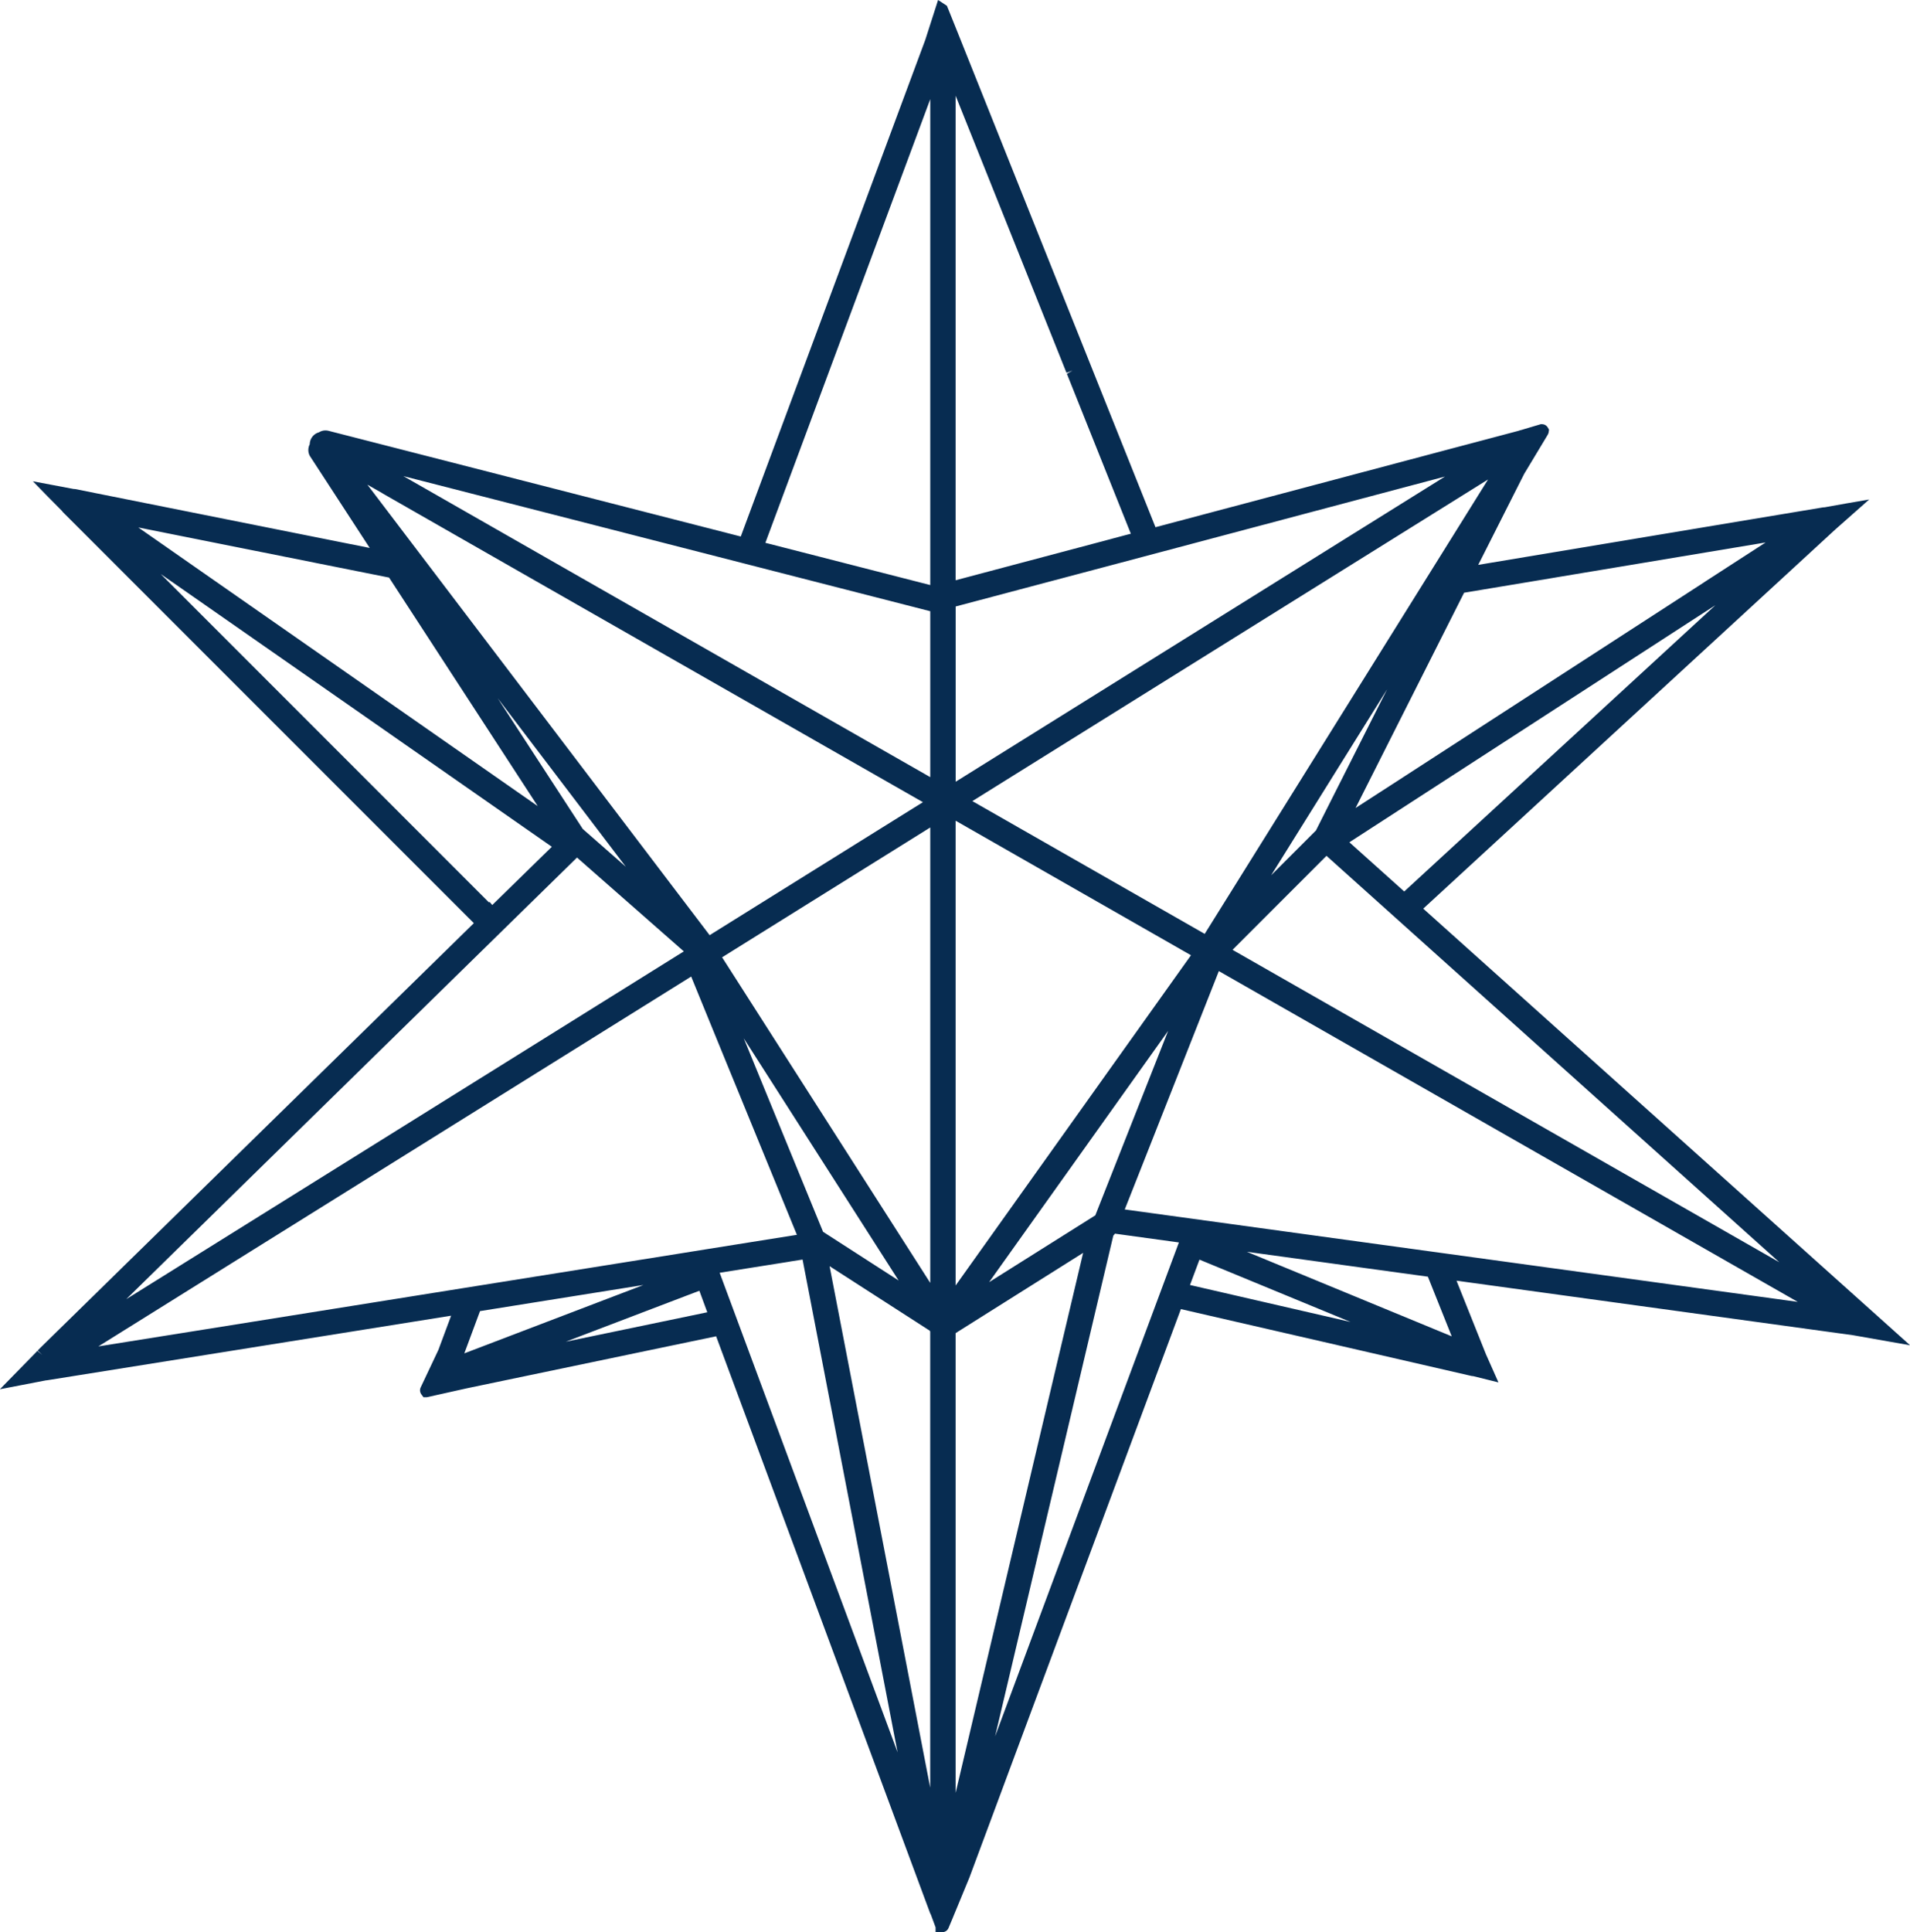
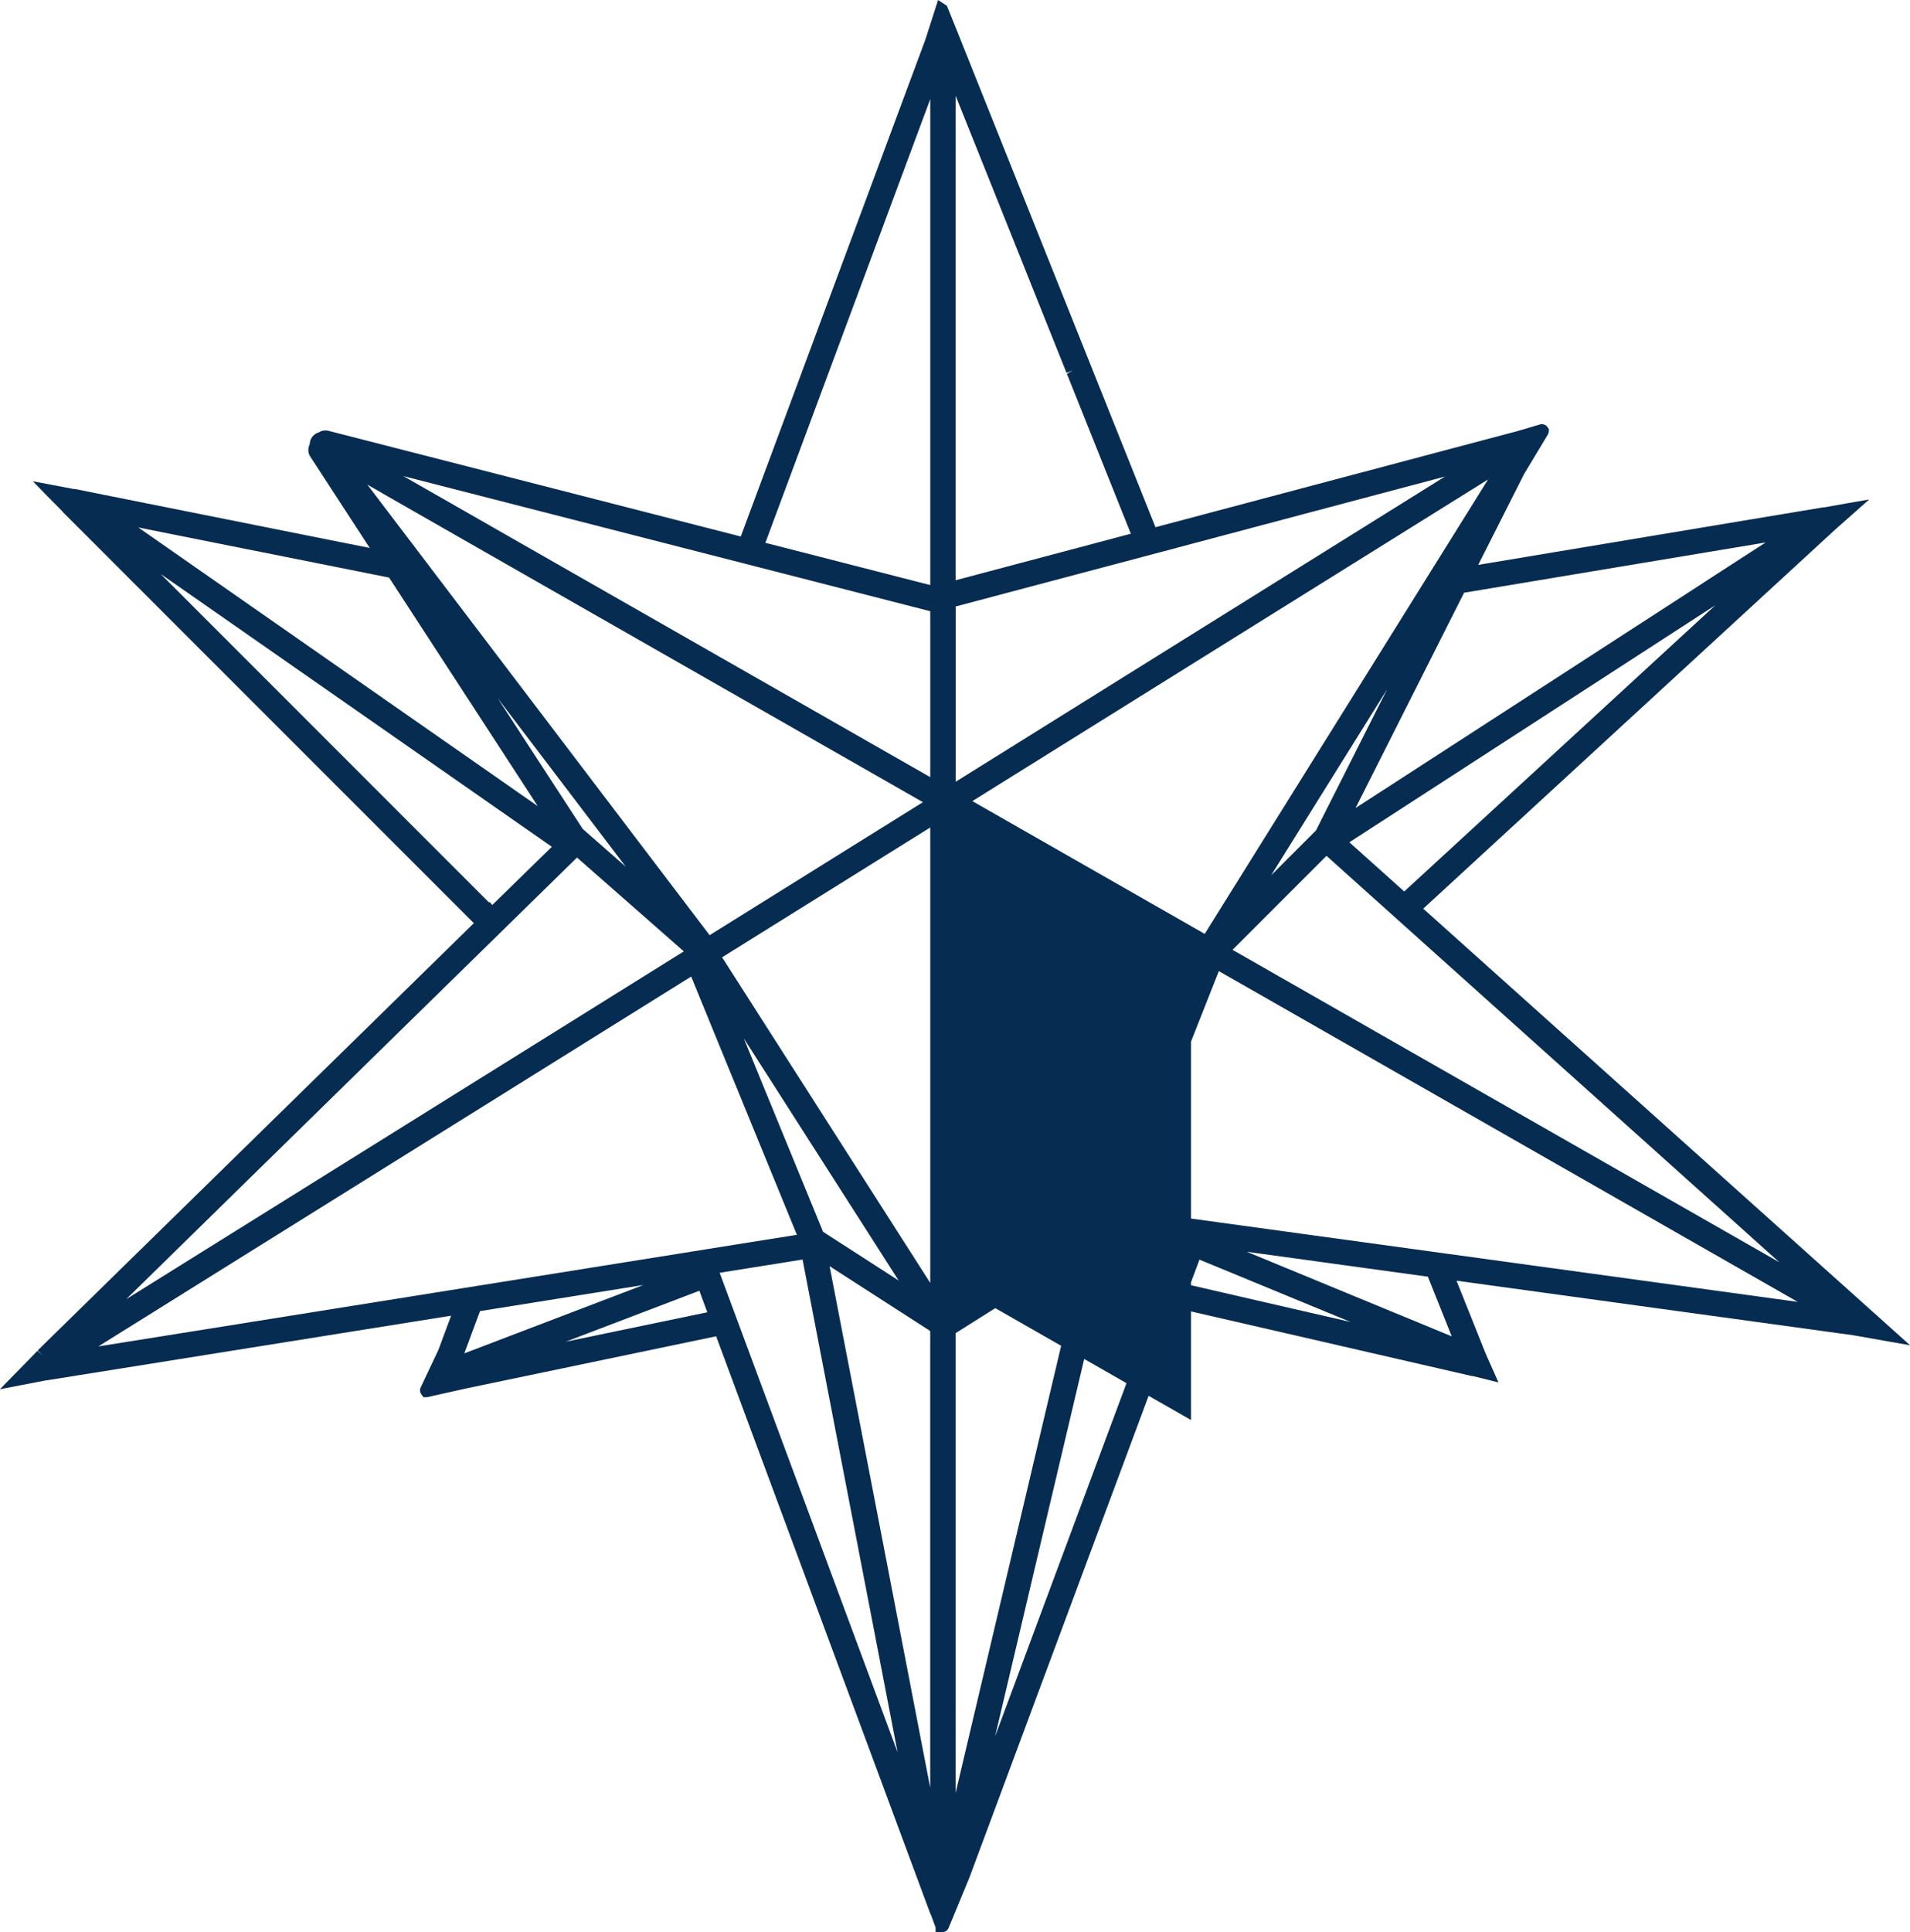
<svg xmlns="http://www.w3.org/2000/svg" data-bbox="-0.02 0 390.72 395.12" viewBox="0 0 390.7 395.12" data-type="color">
  <g>
-     <path d="m390.7 275.08-99.57-89.27 84.27-77.52 6.95-6.15-4.59.79-4.53.81c-.16 0-.32.02-.52.05l-.24.04-14.42 2.4-55.67 9.28 9.4-18.61 4.49-7.45c.11-.18.22-.37.33-.56.08-.13.14-.29.19-.49l.07-.55-.25-.43-.2-.26a1.41 1.41 0 0 0-.54-.34l-.23-.06-.42-.03-.81.24c-1.08.32-2.17.64-3.25.97-.16.03-.31.07-.45.13-.04.01-.09.02-.14.04-4.67 1.24-9.33 2.48-14 3.71l-60.21 15.99L195.62 5.96l-1.63-4.05-.3-.73-1.8-1.18-.53 1.65-1.62 5.04-.46 1.44-37.75 101.58-84.28-21.6c-.77-.19-1.42-.06-2.01.3-.65.18-1.19.6-1.52 1.17-.23.38-.35.82-.36 1.27-.41.8-.38 1.78.11 2.52l12.16 18.68-60.2-12.03-.14-.02c-.09 0-.17-.01-.24-.01l-8.32-1.57 2.94 3.02 3.01 3.04c.08.12.18.24.29.35 6.97 6.96 13.93 13.93 20.91 20.91l63.05 63.04-88.65 86.81-.58.59.97.9-1.04-.83-.28.3s-.09.09-.15.16l-7.22 7.38 9.44-1.82c.13 0 .27-.02.43-.05l82.43-13.17-2.6 6.99-3.62 7.66c-.21.44-.18.96.1 1.39l.46.63h.7l8.16-1.82 51.01-10.64 31.46 84.78 11.73 31.62.51 1.37c.07.19.14.34.22.48l.97 2.62v.99h1.33c.57 0 1.07-.32 1.3-.82l.85-2.02c.21-.52.42-1.03.63-1.53l2.81-6.81c2.7-7.25 5.4-14.5 8.09-21.75l35.17-94.49 59.3 13.64c.16.04.32.06.5.07l5.16 1.28-2.55-5.73-6.03-15.07 81.11 11.15 11.62 2.05ZM219.37 75.7l-1.17.63 1.22-.51-1.18.62 13.08 32.7c-1.53.4-3.06.81-4.55 1.21l-3.2.85-20 5.31-8.09 2.15V19.57l.85 2.13c4.17 10.39 8.33 20.8 12.4 30.97l9.16 22.9.27.66 1.21-.53Zm.08.19Zm76.16 21.54-100.12 62.43v-35.84c10.31-2.73 20.62-5.47 30.93-8.2l69.19-18.38Zm68.36 160.69-111.85-63.89 19.22-19.22 92.63 83.11Zm-125.03-47.3-14.89 37.71s-.09.05-.15.09l-21.57 13.57 36.6-51.36Zm35.9-52.22-.05.11c-1.15 2.26-2.29 4.53-3.43 6.79l-2.16 4.29-.03.05-.12.12-9.03 9.03 23.72-38.03-8.9 17.64Zm-28.41 32.37-47.53-27.15 105.49-65.77-57.96 92.92Zm-2.81 4.37-48.14 67.53v-95.04l48.14 27.51Zm-48.14 77.27 26.08-16.41-5.46 23.07c-.63 2.65-1.25 5.3-1.88 7.96l-18.74 79.39v-94.01Zm91.76-90.31-11.22-10.06 29.78-19.28c.9-.58 1.79-1.16 2.69-1.74l42.4-27.46-63.65 58.54Zm61.31-63.2-58.57 37.92c-2.57 1.67-5.15 3.34-7.73 5l-4.96 3.21 22.2-44.03h.04c5.96-.99 11.91-1.98 17.86-2.97 2.94-.5 5.87-.98 8.81-1.47l34.97-5.83c-4.24 2.74-8.48 5.48-12.62 8.16ZM227.72 252.68c.14-.13.25-.27.34-.41l13.09 1.8-14.95 40.13c-2.23 6-4.46 12-6.69 17.99l-15.96 42.89 24.18-102.4Zm27.33 3.3 17.32 2.38 6.08.84 13.63 1.87 4.88 12.2-41.91-17.29Zm-9.7 1.6 30.91 12.75-32.84-7.56 1.94-5.19Zm-15.28-10.25.99-2.5c3.63-9.17 7.25-18.35 10.87-27.53l7.39-18.72 118.41 67.64-20.4-2.8-117.27-16.1ZM32.87 117.38c1.35.94 2.7 1.88 4.04 2.81l75.97 52.97-12.19 11.91-.57-.67-.08.16-67.17-67.18ZM190.29 20.3v99.34L156.56 111l33.72-90.7Zm-92.1 247.81 33.42-5.34c-3.63 1.39-7.26 2.77-10.9 4.16l-25.73 9.82 3.21-8.64Zm85.63-6.26-15.46-9.96-16.22-39.57 31.68 49.53Zm-14.11-2.92 20.5 13.2c.02.07.05.13.07.2v93.23l-1.03-5.32c-.66-3.44-1.33-6.88-1.99-10.32l-17.56-90.99Zm20.57 3.4-42.57-66.57 42.58-26.55v93.12Zm-62.27-85.09-8.81-7.73c-.04-.07-.08-.14-.13-.21l-17.28-26.55 26.22 34.49Zm62.28-52.25v33.93l-80.51-45.98c-9.09-5.19-18.18-10.39-27.27-15.58l107.78 27.63Zm-112.05-24.1c10.09 5.77 20.18 11.54 30.27 17.3l80.28 45.85-2.81 1.75c-13.31 8.29-26.62 16.59-39.93 24.89l-.89.56-70.01-92.13 3.1 1.77Zm31.74 63.94-81.69-56.97 51 10.19.2.04s.07.01.1.02l30.4 46.72Zm8.05 10.53 21.85 19.19-114.06 71.12 92.21-90.31Zm23.36 24.35c3.29 8.05 6.58 16.1 9.88 24.14l11.74 28.66c-8.19 1.3-16.38 2.61-24.56 3.92l-11.58 1.85c-17.01 2.72-34.02 5.43-51.03 8.15l-34.3 5.48-21.42 3.42c8.9-5.55 17.8-11.1 26.69-16.65l94.57-58.98Zm-19.11 72.16.13-.05 14.79-5.64c1.13-.43 2.27-.86 3.46-1.32l2.4-.91 1.62 4.4-28.95 6.02 6.55-2.5Zm39.27-13.89 2.62-.41 12.23 63.42c2.1 10.87 4.19 21.71 6.28 32.56l.93 4.8-36.4-98.08c4.78-.76 9.56-1.52 14.35-2.28Z" fill="#072c51" data-color="1" />
+     <path d="m390.7 275.08-99.57-89.27 84.27-77.52 6.95-6.15-4.59.79-4.53.81c-.16 0-.32.02-.52.05l-.24.04-14.42 2.4-55.67 9.28 9.4-18.61 4.49-7.45c.11-.18.22-.37.33-.56.08-.13.14-.29.19-.49l.07-.55-.25-.43-.2-.26a1.41 1.41 0 0 0-.54-.34l-.23-.06-.42-.03-.81.24c-1.08.32-2.17.64-3.25.97-.16.03-.31.07-.45.13-.04.01-.09.02-.14.04-4.67 1.24-9.33 2.48-14 3.71l-60.21 15.99L195.62 5.96l-1.63-4.05-.3-.73-1.8-1.18-.53 1.65-1.62 5.04-.46 1.44-37.75 101.58-84.28-21.6c-.77-.19-1.42-.06-2.01.3-.65.18-1.19.6-1.52 1.17-.23.38-.35.82-.36 1.27-.41.8-.38 1.78.11 2.52l12.16 18.68-60.2-12.03-.14-.02c-.09 0-.17-.01-.24-.01l-8.32-1.57 2.94 3.02 3.01 3.04c.08.12.18.24.29.35 6.97 6.96 13.93 13.93 20.91 20.91l63.05 63.04-88.65 86.81-.58.59.97.9-1.04-.83-.28.3s-.09.09-.15.16l-7.22 7.38 9.44-1.82c.13 0 .27-.02.43-.05l82.43-13.17-2.6 6.99-3.62 7.66c-.21.44-.18.96.1 1.39l.46.63h.7l8.16-1.82 51.01-10.64 31.46 84.78 11.73 31.62.51 1.37c.07.19.14.34.22.48l.97 2.62v.99h1.33c.57 0 1.07-.32 1.3-.82l.85-2.02c.21-.52.42-1.03.63-1.53l2.81-6.81c2.7-7.25 5.4-14.5 8.09-21.75l35.17-94.49 59.3 13.64c.16.04.32.06.5.07l5.16 1.28-2.55-5.73-6.03-15.07 81.11 11.15 11.62 2.05ZM219.37 75.7l-1.17.63 1.22-.51-1.18.62 13.08 32.7c-1.53.4-3.06.81-4.55 1.21l-3.2.85-20 5.31-8.09 2.15V19.57l.85 2.13c4.17 10.39 8.33 20.8 12.4 30.97l9.16 22.9.27.66 1.21-.53Zm.08.19Zm76.16 21.54-100.12 62.43v-35.84c10.31-2.73 20.62-5.47 30.93-8.2l69.19-18.38Zm68.36 160.69-111.85-63.89 19.22-19.22 92.63 83.11Zm-125.03-47.3-14.89 37.71s-.09.05-.15.09l-21.57 13.57 36.6-51.36Zm35.9-52.22-.05.11c-1.15 2.26-2.29 4.53-3.43 6.79l-2.16 4.29-.03.05-.12.12-9.03 9.03 23.72-38.03-8.9 17.64Zm-28.41 32.37-47.53-27.15 105.49-65.77-57.96 92.92Zm-2.81 4.37-48.14 67.53l48.14 27.51Zm-48.14 77.27 26.08-16.41-5.46 23.07c-.63 2.65-1.25 5.3-1.88 7.96l-18.74 79.39v-94.01Zm91.76-90.31-11.22-10.06 29.78-19.28c.9-.58 1.79-1.16 2.69-1.74l42.4-27.46-63.65 58.54Zm61.31-63.2-58.57 37.92c-2.57 1.67-5.15 3.34-7.73 5l-4.96 3.21 22.2-44.03h.04c5.96-.99 11.91-1.98 17.86-2.97 2.94-.5 5.87-.98 8.81-1.47l34.97-5.83c-4.24 2.74-8.48 5.48-12.62 8.16ZM227.72 252.68c.14-.13.25-.27.34-.41l13.09 1.8-14.95 40.13c-2.23 6-4.46 12-6.69 17.99l-15.96 42.89 24.18-102.4Zm27.33 3.3 17.32 2.38 6.08.84 13.63 1.87 4.88 12.2-41.91-17.29Zm-9.7 1.6 30.91 12.75-32.84-7.56 1.94-5.19Zm-15.28-10.25.99-2.5c3.63-9.17 7.25-18.35 10.87-27.53l7.39-18.72 118.41 67.64-20.4-2.8-117.27-16.1ZM32.87 117.38c1.35.94 2.7 1.88 4.04 2.81l75.97 52.97-12.19 11.91-.57-.67-.08.16-67.17-67.18ZM190.29 20.3v99.34L156.56 111l33.72-90.7Zm-92.1 247.81 33.42-5.34c-3.63 1.39-7.26 2.77-10.9 4.16l-25.73 9.82 3.21-8.64Zm85.63-6.26-15.46-9.96-16.22-39.57 31.68 49.53Zm-14.11-2.92 20.5 13.2c.02.07.05.13.07.2v93.23l-1.03-5.32c-.66-3.44-1.33-6.88-1.99-10.32l-17.56-90.99Zm20.57 3.4-42.57-66.57 42.58-26.55v93.12Zm-62.27-85.09-8.81-7.73c-.04-.07-.08-.14-.13-.21l-17.28-26.55 26.22 34.49Zm62.28-52.25v33.93l-80.51-45.98c-9.09-5.19-18.18-10.39-27.27-15.58l107.78 27.63Zm-112.05-24.1c10.09 5.77 20.18 11.54 30.27 17.3l80.28 45.85-2.81 1.75c-13.31 8.29-26.62 16.59-39.93 24.89l-.89.56-70.01-92.13 3.1 1.77Zm31.74 63.94-81.69-56.97 51 10.19.2.04s.07.01.1.02l30.4 46.72Zm8.05 10.53 21.85 19.19-114.06 71.12 92.21-90.31Zm23.36 24.35c3.29 8.05 6.58 16.1 9.88 24.14l11.74 28.66c-8.19 1.3-16.38 2.61-24.56 3.92l-11.58 1.85c-17.01 2.72-34.02 5.43-51.03 8.15l-34.3 5.48-21.42 3.42c8.9-5.55 17.8-11.1 26.69-16.65l94.57-58.98Zm-19.11 72.16.13-.05 14.79-5.64c1.13-.43 2.27-.86 3.46-1.32l2.4-.91 1.62 4.4-28.95 6.02 6.55-2.5Zm39.27-13.89 2.62-.41 12.23 63.42c2.1 10.87 4.19 21.71 6.28 32.56l.93 4.8-36.4-98.08c4.78-.76 9.56-1.52 14.35-2.28Z" fill="#072c51" data-color="1" />
  </g>
</svg>